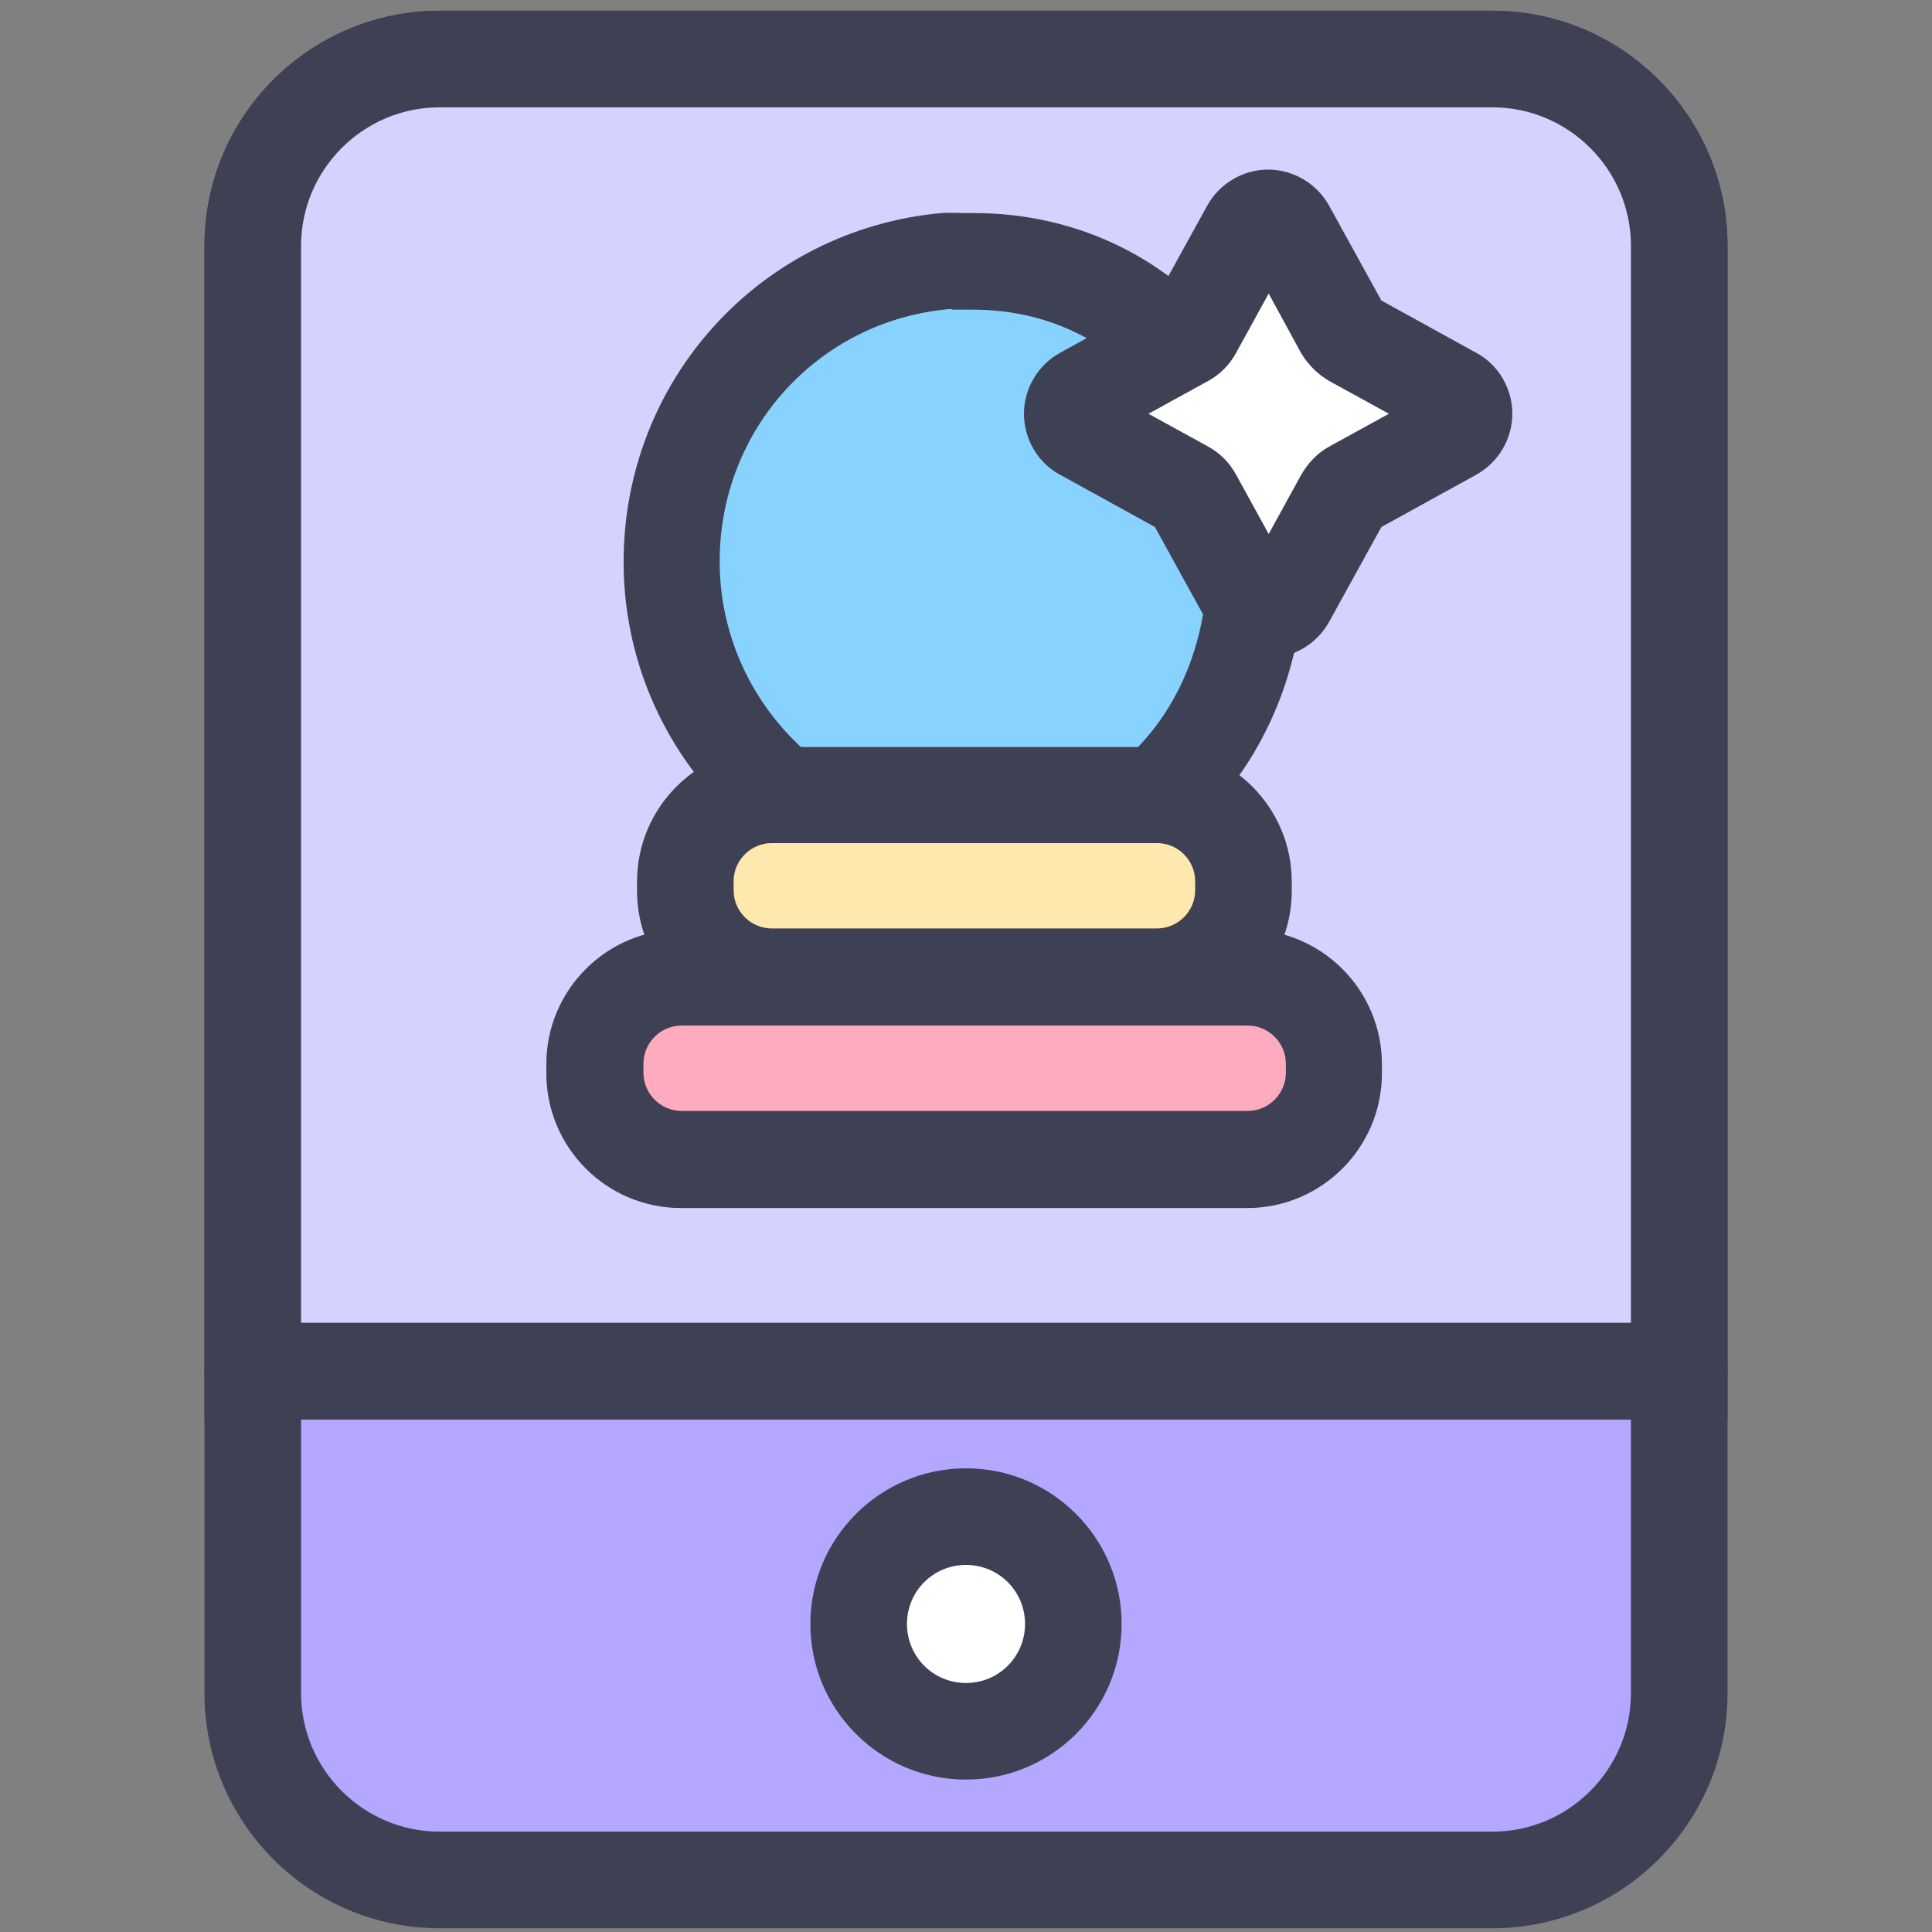
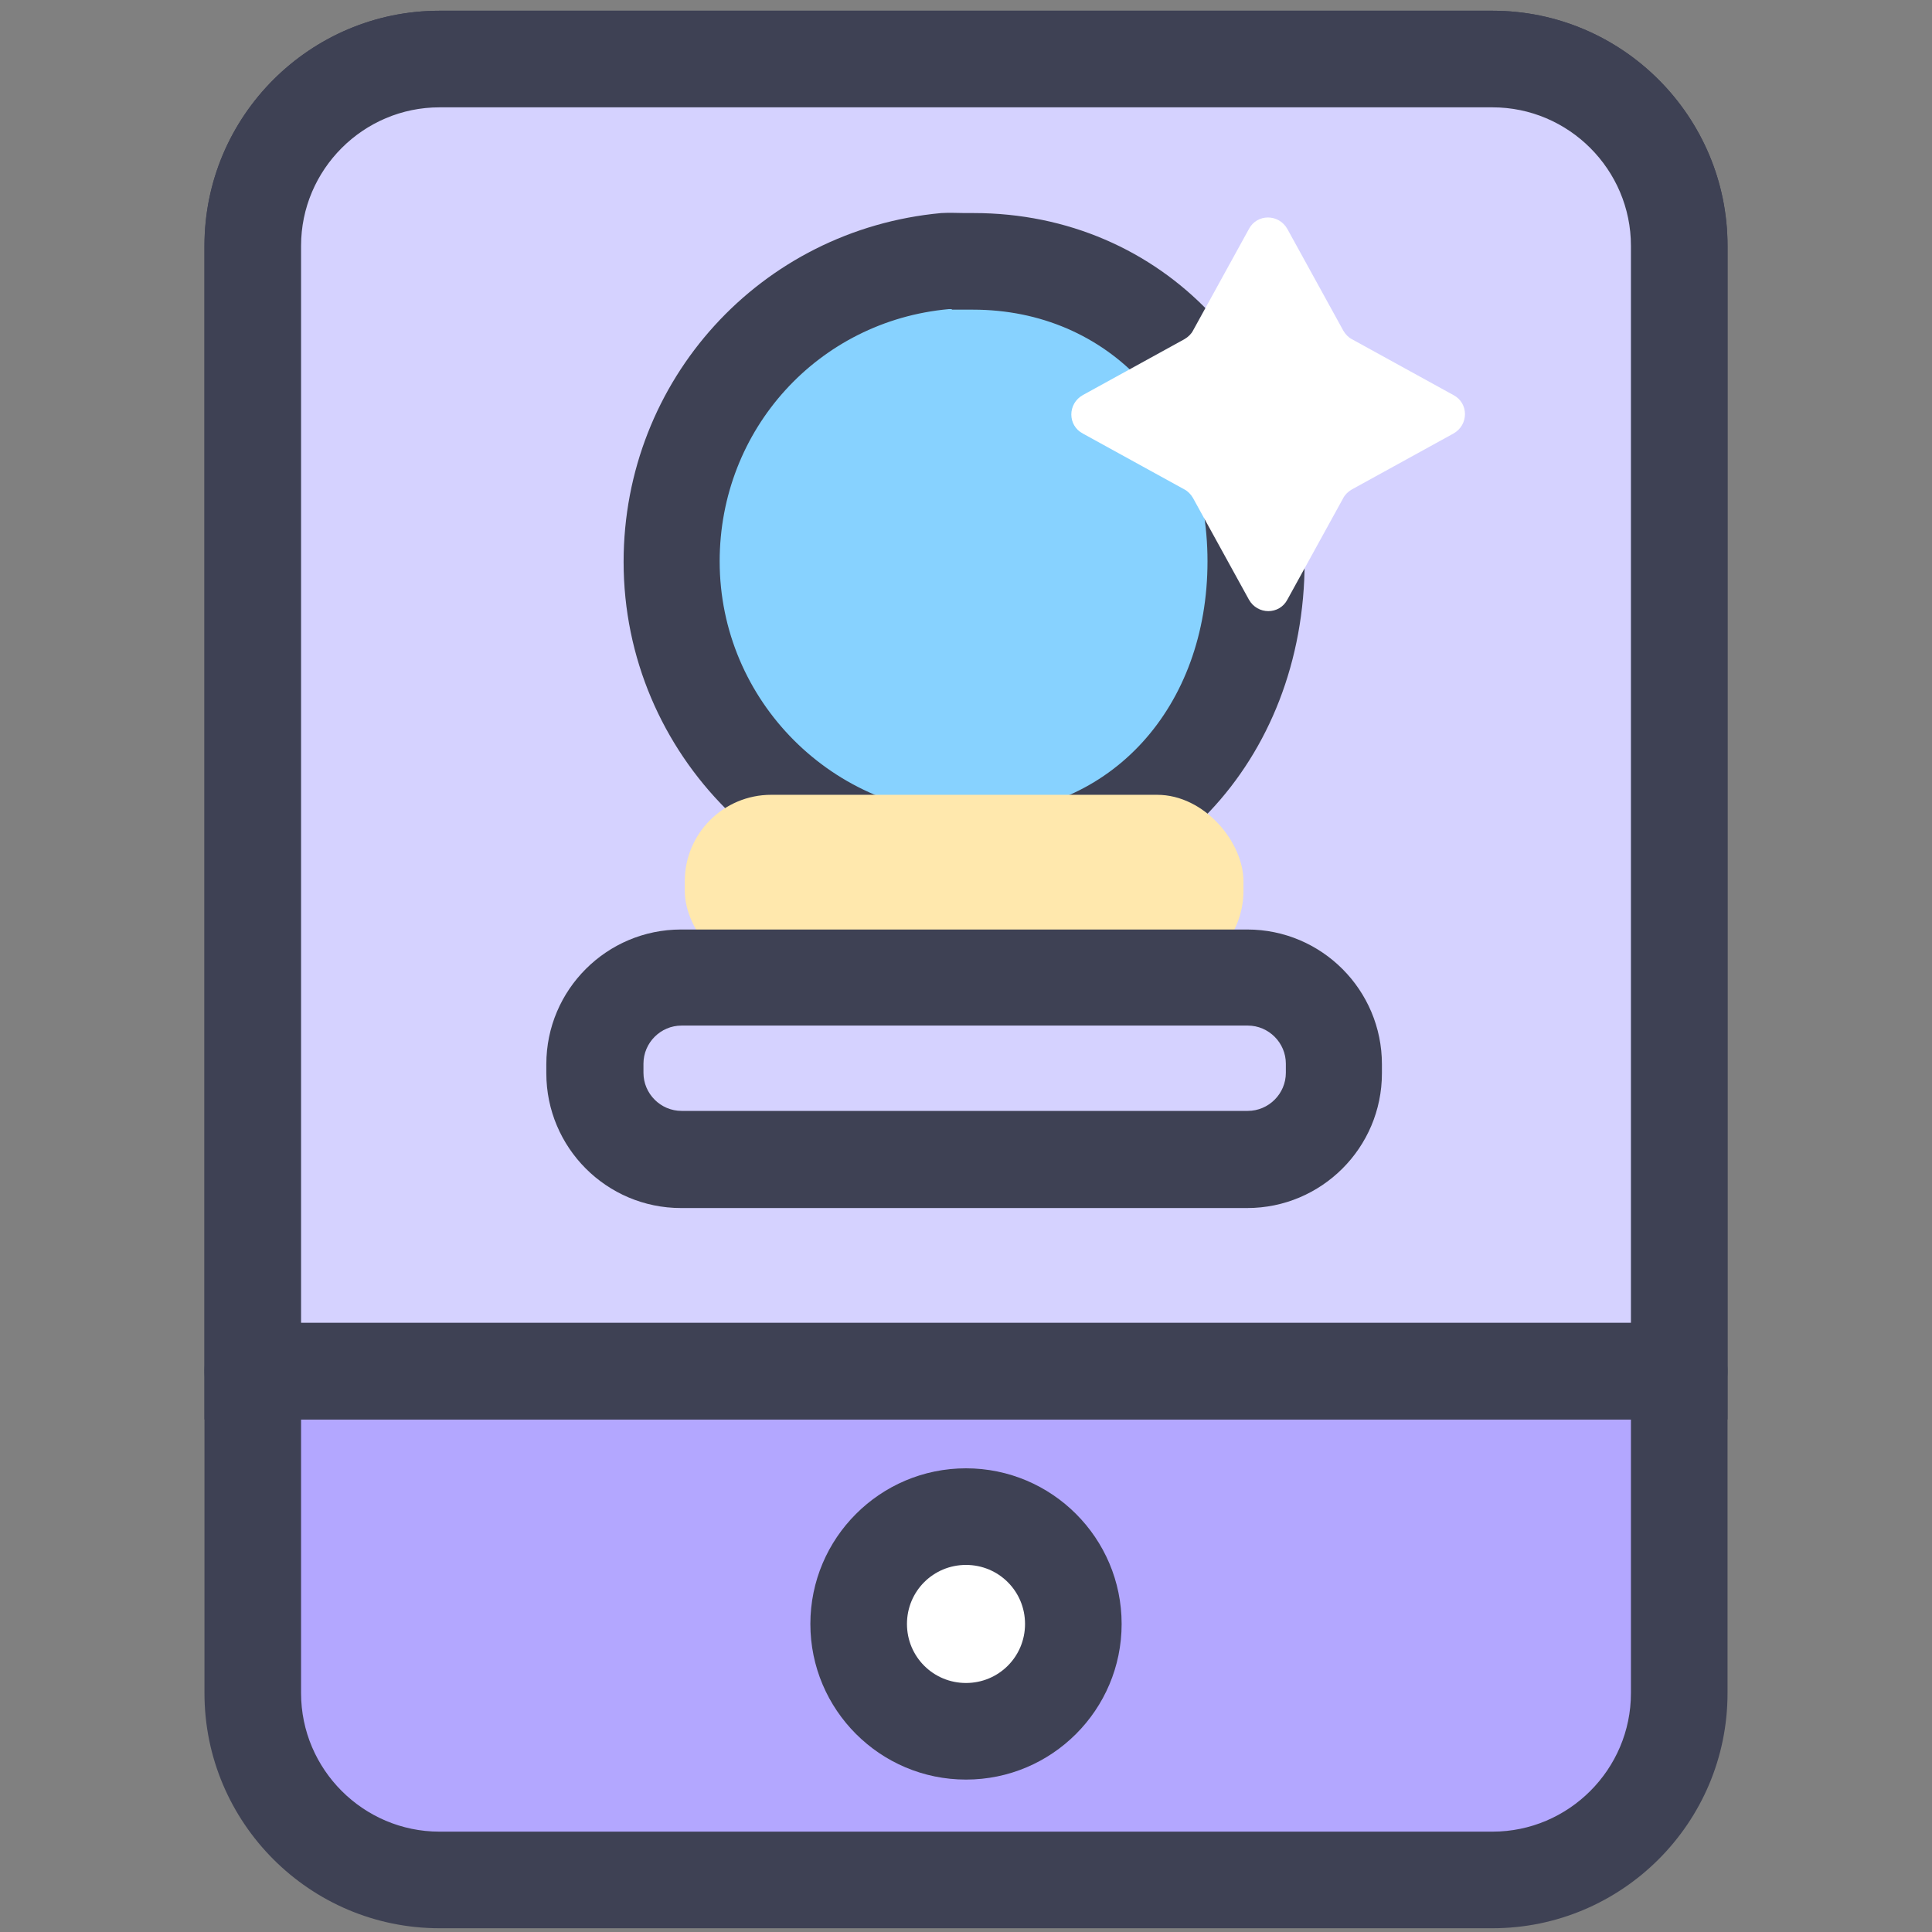
<svg xmlns="http://www.w3.org/2000/svg" id="a" width="36" height="36" viewBox="0 0 36 36">
  <rect x="0" y="0" width="36" height="36" fill="#808080" stroke="none" />
  <defs>
    <style>.b{fill:#fff;}.c{fill:#3e4154;}.d{fill:#ffe8ad;}.e{fill:#b3a7ff;}.f{fill:#d5d2ff;}.g{fill:#ffabbf;}.h{fill:#87d2ff;}</style>
  </defs>
  <g>
    <rect class="e" x="4.71" y="1.1" width="26.58" height="33.94" rx="3.48" ry="3.48" />
    <path class="c" d="M27.81,35.93H8.19c-2.42,0-4.38-1.97-4.38-4.38V4.58C3.81,2.16,5.78,.2,8.19,.2H27.81c2.42,0,4.38,1.97,4.38,4.38V31.55c0,2.42-1.97,4.38-4.38,4.38ZM8.19,2c-1.42,0-2.58,1.16-2.58,2.58V31.55c0,1.42,1.16,2.58,2.58,2.58H27.81c1.42,0,2.58-1.16,2.58-2.58V4.58c0-1.42-1.16-2.58-2.58-2.58H8.19Z" />
  </g>
  <g>
    <path class="f" d="M8.19,1.1H27.81c1.92,0,3.48,1.56,3.48,3.48V25.55H4.71V4.58c0-1.92,1.56-3.48,3.48-3.48Z" />
    <path class="c" d="M32.19,26.45H3.81V4.58C3.81,2.16,5.78,.2,8.19,.2H27.81c2.42,0,4.38,1.97,4.38,4.38V26.45Zm-26.58-1.8H30.39V4.58c0-1.42-1.16-2.58-2.58-2.58H8.19c-1.42,0-2.58,1.16-2.58,2.58V24.65Z" />
  </g>
  <g>
    <path class="h" d="M23.42,10.47c0,3.1-2.17,5.62-5.27,5.62s-5.62-2.52-5.62-5.62c0-2.93,2.24-5.34,5.1-5.6,.17-.01,.34,0,.52,0,3.1,0,5.27,2.48,5.27,5.59h0Z" />
    <path class="c" d="M18.14,16.99c-3.6,0-6.52-2.93-6.52-6.52,0-3.39,2.55-6.19,5.92-6.5,.16-.01,.3,0,.44,0h.16c3.52,0,6.17,2.79,6.17,6.49h0c0,3.72-2.66,6.53-6.17,6.53Zm-.4-11.23s-.04,0-.06,0c-2.43,.22-4.27,2.24-4.27,4.7,0,2.6,2.12,4.72,4.72,4.72s4.37-2.03,4.37-4.72h0c0-2.72-1.84-4.69-4.37-4.69-.08,0-.17,0-.25,0-.05,0-.1,0-.15,0Z" />
  </g>
  <g>
    <circle class="b" cx="18" cy="30.26" r="2" />
    <path class="c" d="M18,33.16c-1.6,0-2.9-1.3-2.9-2.9s1.3-2.9,2.9-2.9,2.9,1.3,2.9,2.9-1.3,2.9-2.9,2.9Zm0-4c-.61,0-1.1,.49-1.1,1.1s.49,1.1,1.1,1.1,1.1-.49,1.1-1.1-.49-1.1-1.1-1.1Z" />
  </g>
  <g>
    <rect class="d" x="12.76" y="14.81" width="10.41" height="3.4" rx="1.61" ry="1.61" />
-     <path class="c" d="M21.56,19.11h-7.18c-1.39,0-2.51-1.13-2.51-2.51v-.17c0-1.39,1.13-2.51,2.51-2.51h7.18c1.39,0,2.51,1.13,2.51,2.51v.17c0,1.39-1.13,2.51-2.51,2.51Zm-7.18-3.4c-.39,0-.71,.32-.71,.71v.17c0,.39,.32,.71,.71,.71h7.18c.39,0,.71-.32,.71-.71v-.17c0-.39-.32-.71-.71-.71h-7.18Z" />
  </g>
  <g>
-     <rect class="g" x="11.08" y="18.21" width="13.78" height="3.4" rx="1.61" ry="1.61" />
    <path class="c" d="M23.25,22.51H12.69c-1.39,0-2.51-1.13-2.51-2.51v-.17c0-1.39,1.13-2.51,2.51-2.51h10.55c1.39,0,2.51,1.13,2.51,2.51v.17c0,1.39-1.13,2.51-2.51,2.51Zm-10.55-3.4c-.39,0-.71,.32-.71,.71v.17c0,.39,.32,.71,.71,.71h10.55c.39,0,.71-.32,.71-.71v-.17c0-.39-.32-.71-.71-.71H12.69Z" />
  </g>
  <path class="c" d="M31.29,26.45H4.71c-.5,0-.9-.4-.9-.9s.4-.9,.9-.9H31.29c.5,0,.9,.4,.9,.9s-.4,.9-.9,.9Z" />
  <path class="b" d="M25.19,6.32l1.89,1.04c.29,.15,.29,.56,0,.72l-1.89,1.04c-.07,.04-.13,.1-.16,.16l-1.04,1.89c-.15,.29-.56,.29-.72,0l-1.04-1.89c-.04-.07-.1-.13-.16-.16l-1.89-1.04c-.29-.15-.29-.56,0-.72l1.89-1.04c.07-.04,.13-.1,.16-.16l1.04-1.89c.15-.29,.56-.29,.72,0l1.04,1.89c.04,.07,.1,.13,.16,.16Z" />
-   <path class="c" d="M23.63,12.26c-.47,0-.91-.26-1.14-.68l-.97-1.76-1.76-.97c-.42-.22-.68-.67-.68-1.14s.26-.91,.68-1.14l1.76-.97,.97-1.76c.23-.42,.67-.68,1.14-.68s.91,.26,1.14,.68l.97,1.76,1.76,.97c.42,.22,.68,.67,.68,1.14s-.26,.91-.68,1.14l-1.76,.97-.97,1.76c-.23,.42-.67,.68-1.14,.68Zm-2.23-4.55l1.11,.61c.22,.12,.4,.3,.52,.52l.61,1.11,.61-1.11c.13-.22,.3-.4,.52-.52l1.11-.61-1.11-.61c-.21-.12-.39-.3-.52-.51l-.61-1.12-.61,1.11c-.12,.22-.3,.4-.52,.52l-1.11,.61Z" />
</svg>